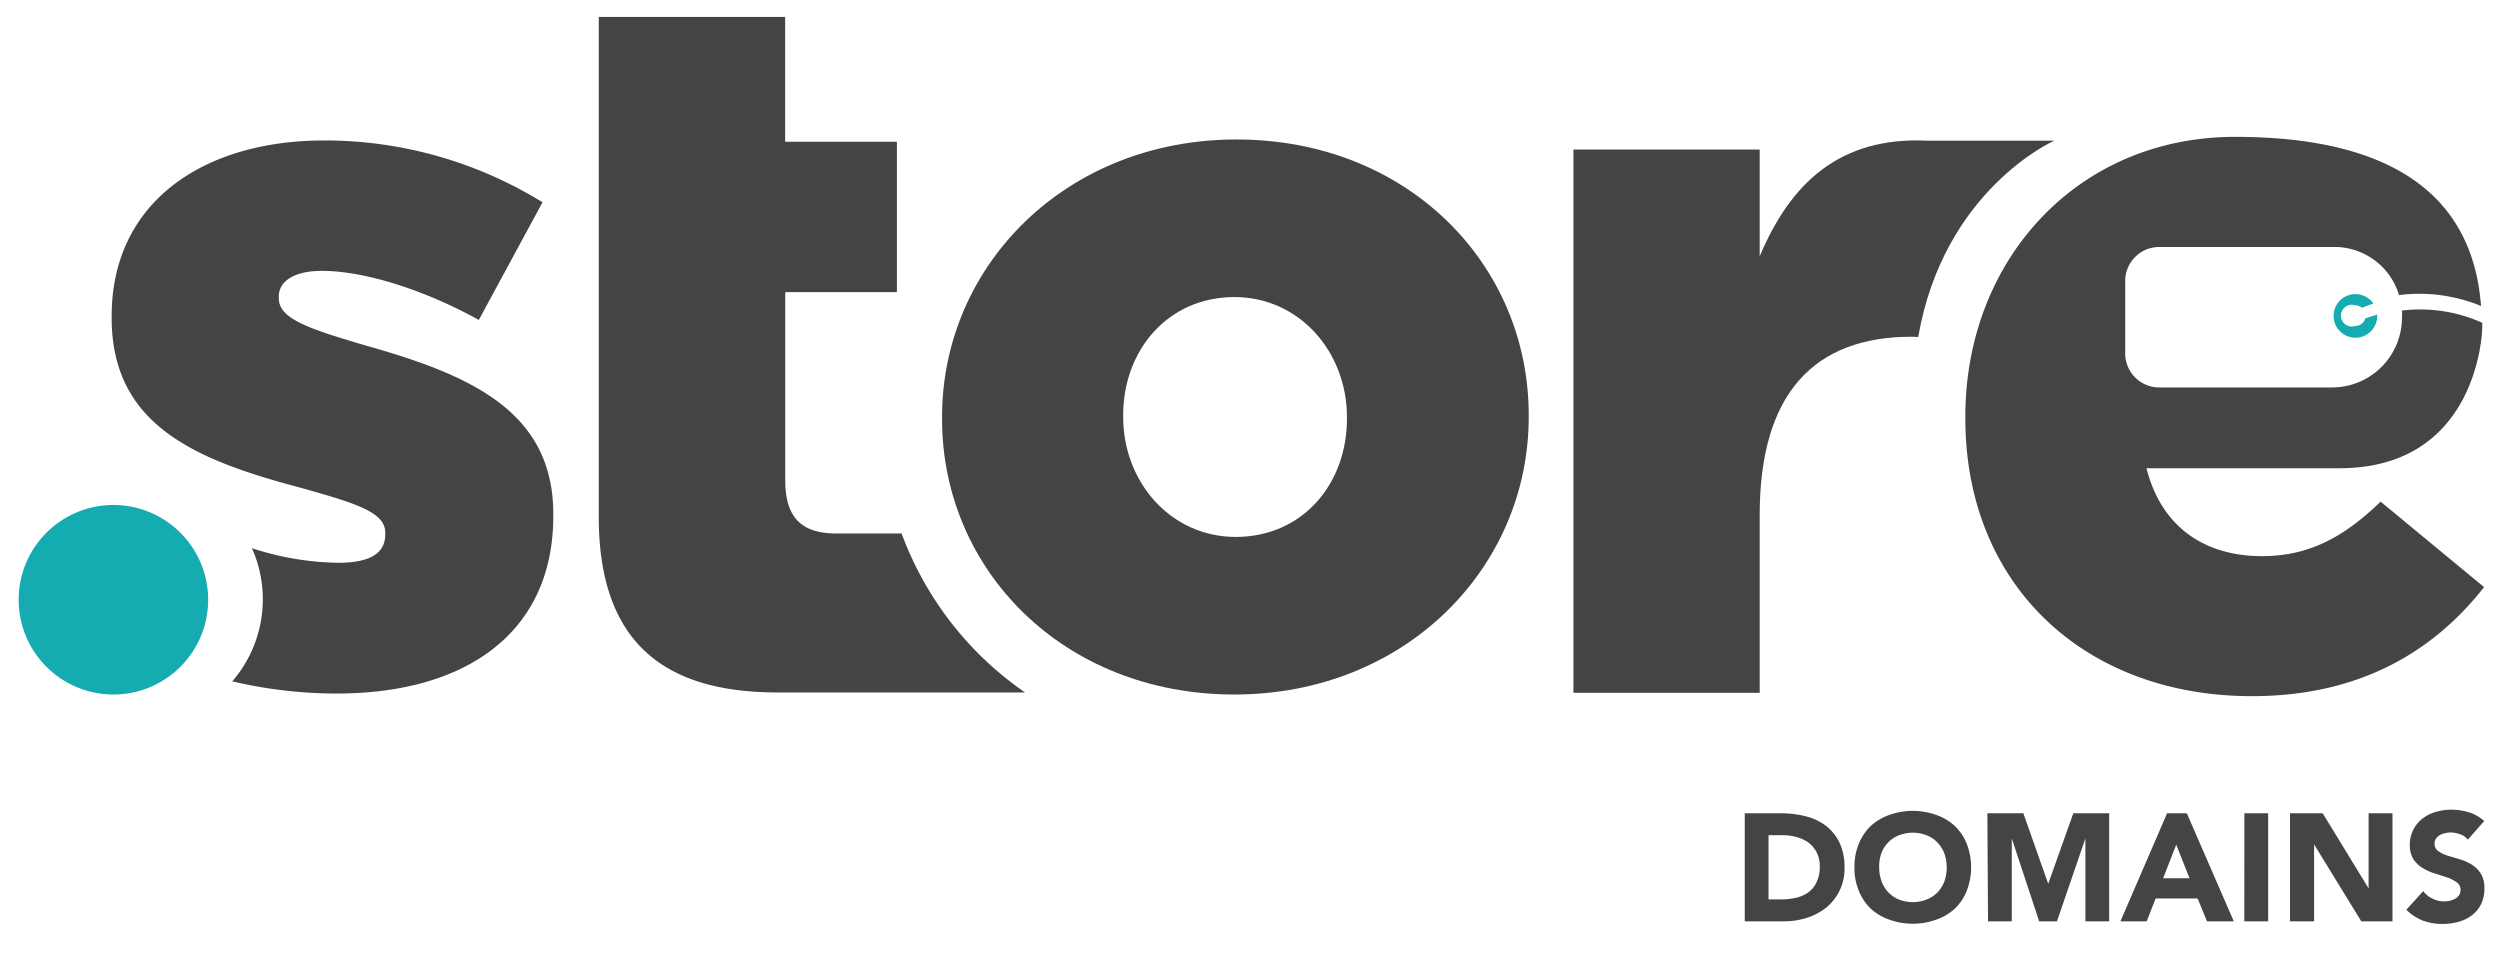
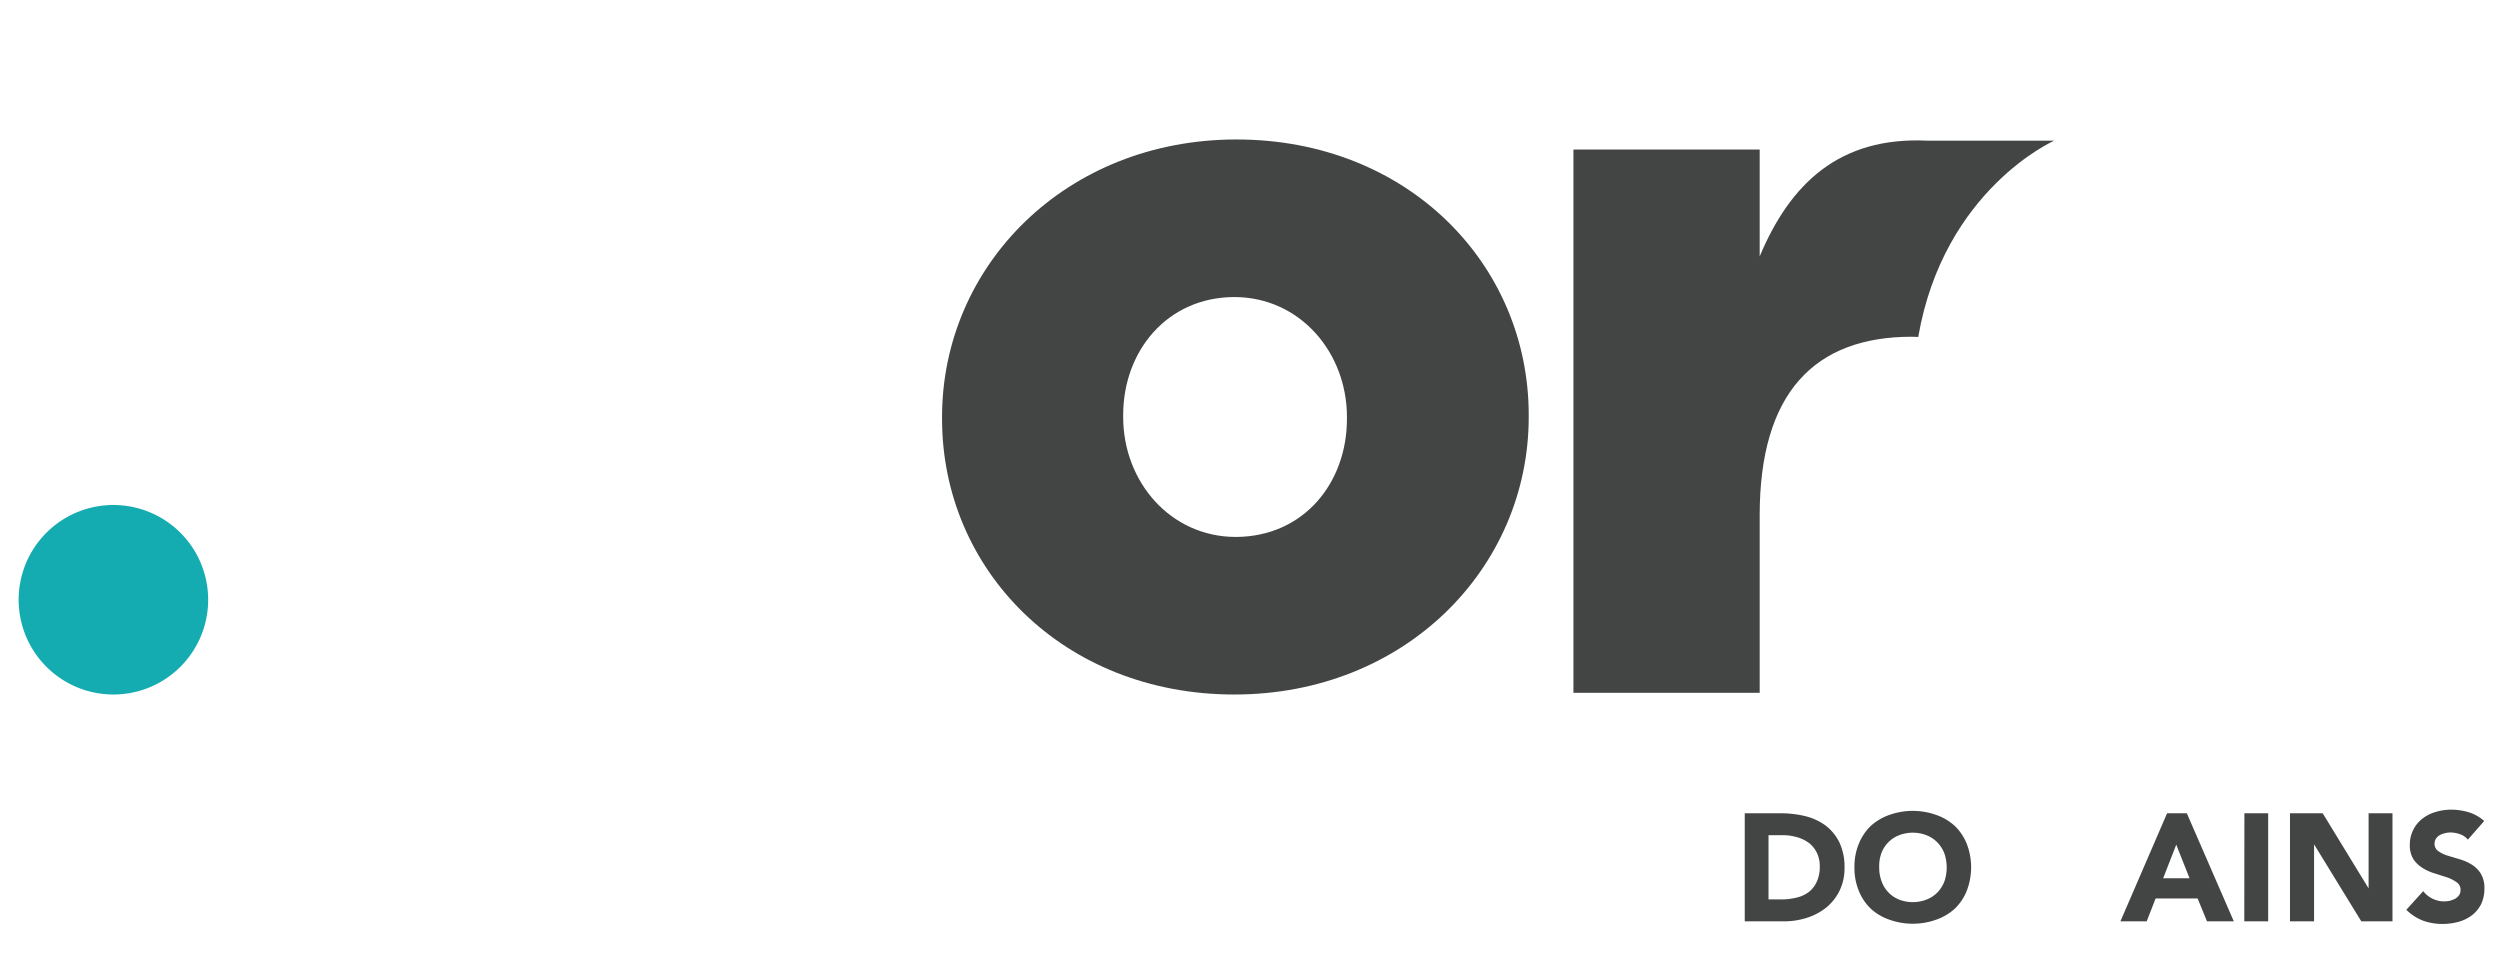
<svg xmlns="http://www.w3.org/2000/svg" id="Layer_1" data-name="Layer 1" viewBox="0 0 229.26 87.99">
  <defs>
    <style>.cls-1{fill:#15acb1;}.cls-2{fill:#434444;}</style>
  </defs>
  <title>Store domains logo</title>
  <path class="cls-1" d="M19.09,55a8.69,8.69,0,1,1-8.68-8.69A8.69,8.69,0,0,1,19.09,55Z" />
-   <path class="cls-2" d="M54.91,47.41C54.91,59,61,63.5,71.28,63.5H94A30.55,30.55,0,0,1,82.68,48.92l-6,0c-3.15,0-4.67-1.44-4.67-4.86V26.79H82.25V13H72V1.55H54.91Z" />
  <path class="cls-2" d="M86.39,38.42v-.18c0-13.85,11.32-25.45,27-25.45s26.8,11.42,26.8,25.27v.18c0,13.85-11.33,25.45-27,25.45S86.39,52.27,86.39,38.42Zm37.13,0v-.18c0-5.93-4.32-11-10.34-11C107,27.27,103,32.21,103,38.06v.18c0,5.93,4.32,11,10.34,11C119.57,49.21,123.52,44.27,123.52,38.42Z" />
-   <path class="cls-2" d="M33.48,31.67c-5.13-1.52-7.91-2.42-7.91-4.31v-.18c0-1.35,1.34-2.34,3.95-2.34,3.87,0,9.35,1.71,14.39,4.5l5.84-10.79a38,38,0,0,0-20-5.67c-11.24,0-19.51,5.76-19.51,16.1v.18c0,9.8,7.64,13,17.26,15.55,5.13,1.44,7.83,2.25,7.83,4.14V49c0,1.71-1.35,2.61-4.32,2.61a26.51,26.51,0,0,1-7.91-1.34A11.49,11.49,0,0,1,21.3,62.48a41.59,41.59,0,0,0,9.57,1.12c11.87,0,19.87-5.58,19.87-16.28v-.18C50.74,37.7,43.1,34.37,33.48,31.67Z" />
  <path class="cls-2" d="M175.31,30.88c-8.9,0-13.94,5.13-13.94,16.37V63.53H144.29V13.71h17.08v9.8c2.79-6.65,7.29-11,15.38-10.61h11.63s-10.13,4.47-12.47,18Z" />
-   <path class="cls-2" d="M207.45,51c-5.35,0-9.25-2.72-10.61-8.06l17.69,0c12.84,0,13.1-12.8,13.1-12.8,0-.22,0-.33,0-.54a13.85,13.85,0,0,0-7.36-1.12,4.6,4.6,0,0,1,0,.64,6.41,6.41,0,0,1-6.4,6.41H198a3.12,3.12,0,0,1-3.11-3.12V25.77A3.12,3.12,0,0,1,198,22.65h15.87v0A6.19,6.19,0,0,1,220,27.06a14.86,14.86,0,0,1,7.52,1c-.83-11-9.39-15.51-22.55-15.51-14.5,0-24.74,11.33-24.74,25.64v.19c0,15.22,10.87,25.46,26.28,25.46,9.78,0,16.58-4,21.29-10L218.31,46C214.78,49.44,211.52,51,207.45,51Z" />
-   <path class="cls-1" d="M216.9,29.21a.94.94,0,0,1-.9.68A1,1,0,1,1,216,28a.93.93,0,0,1,.6.23c.28-.12.64-.26,1.05-.39a2,2,0,1,0,.35,1.12.5.5,0,0,0,0-.12C217.55,29,217.18,29.09,216.9,29.21Z" />
  <path class="cls-2" d="M160,74.58h3.28a9.72,9.72,0,0,1,2.26.26,5.35,5.35,0,0,1,1.87.86,4.4,4.4,0,0,1,1.27,1.55,5.26,5.26,0,0,1,.47,2.31,4.67,4.67,0,0,1-.46,2.13,4.61,4.61,0,0,1-1.22,1.54,5.52,5.52,0,0,1-1.78.94,6.81,6.81,0,0,1-2.12.32H160Zm2.18,7.9h1.14a5.8,5.8,0,0,0,1.41-.16,3,3,0,0,0,1.13-.51,2.48,2.48,0,0,0,.74-.94,3.18,3.18,0,0,0,.28-1.42,2.7,2.7,0,0,0-.28-1.27,2.53,2.53,0,0,0-.73-.89,3.34,3.34,0,0,0-1.09-.52,4.66,4.66,0,0,0-1.31-.18h-1.29Z" />
  <path class="cls-2" d="M170.06,79.54a5.51,5.51,0,0,1,.4-2.16,4.75,4.75,0,0,1,1.11-1.65,4.9,4.9,0,0,1,1.7-1,6.37,6.37,0,0,1,4.28,0,4.9,4.9,0,0,1,1.7,1,4.75,4.75,0,0,1,1.11,1.65,6,6,0,0,1,0,4.31,4.66,4.66,0,0,1-1.11,1.65,4.9,4.9,0,0,1-1.7,1,6.37,6.37,0,0,1-4.28,0,4.9,4.9,0,0,1-1.7-1,4.66,4.66,0,0,1-1.11-1.65A5.49,5.49,0,0,1,170.06,79.54Zm2.27,0a3.55,3.55,0,0,0,.22,1.28,2.81,2.81,0,0,0,1.59,1.67,3.48,3.48,0,0,0,2.54,0,2.88,2.88,0,0,0,1-.66,3.08,3.08,0,0,0,.63-1,4,4,0,0,0,0-2.56,3,3,0,0,0-.63-1,2.76,2.76,0,0,0-1-.67,3.48,3.48,0,0,0-2.54,0,2.76,2.76,0,0,0-1,.67,2.81,2.81,0,0,0-.62,1A3.55,3.55,0,0,0,172.33,79.54Z" />
-   <path class="cls-2" d="M182.25,74.58h3.3l2.28,6.47h0l2.3-6.47h3.29v9.91h-2.18v-7.6h0l-2.61,7.6H187l-2.51-7.6h0v7.6h-2.18Z" />
  <path class="cls-2" d="M198.73,74.58h1.81l4.31,9.91h-2.46l-.86-2.1h-3.85l-.82,2.1h-2.41Zm.84,2.88-1.2,3.08h2.42Z" />
  <path class="cls-2" d="M205.82,74.58H208v9.91h-2.19Z" />
  <path class="cls-2" d="M210,74.58h3l4.21,6.89h0V74.58h2.19v9.91h-2.86l-4.33-7.06h0v7.06H210Z" />
  <path class="cls-2" d="M226.31,77a1.53,1.53,0,0,0-.72-.5,2.76,2.76,0,0,0-.86-.16,2.12,2.12,0,0,0-.49.06,2,2,0,0,0-.48.17,1.11,1.11,0,0,0-.36.32.82.82,0,0,0-.14.47.79.79,0,0,0,.34.69,3,3,0,0,0,.84.41l1.1.33a4.53,4.53,0,0,1,1.1.48,2.59,2.59,0,0,1,.85.83,2.51,2.51,0,0,1,.34,1.38,3.29,3.29,0,0,1-.31,1.45,3,3,0,0,1-.83,1,3.57,3.57,0,0,1-1.22.6,5.44,5.44,0,0,1-1.47.2,5.21,5.21,0,0,1-1.79-.3,4.42,4.42,0,0,1-1.54-1l1.55-1.71a2.28,2.28,0,0,0,.85.69,2.33,2.33,0,0,0,1.06.25,2.48,2.48,0,0,0,.54-.06,2.38,2.38,0,0,0,.49-.19,1.2,1.2,0,0,0,.35-.32.83.83,0,0,0,.13-.47.81.81,0,0,0-.34-.7,3.3,3.3,0,0,0-.86-.45l-1.12-.36a4.53,4.53,0,0,1-1.12-.49,2.81,2.81,0,0,1-.87-.81,2.4,2.4,0,0,1-.34-1.33,3,3,0,0,1,1.16-2.41,3.54,3.54,0,0,1,1.21-.61,4.82,4.82,0,0,1,1.41-.21,5.54,5.54,0,0,1,1.63.24,3.82,3.82,0,0,1,1.41.8Z" />
</svg>